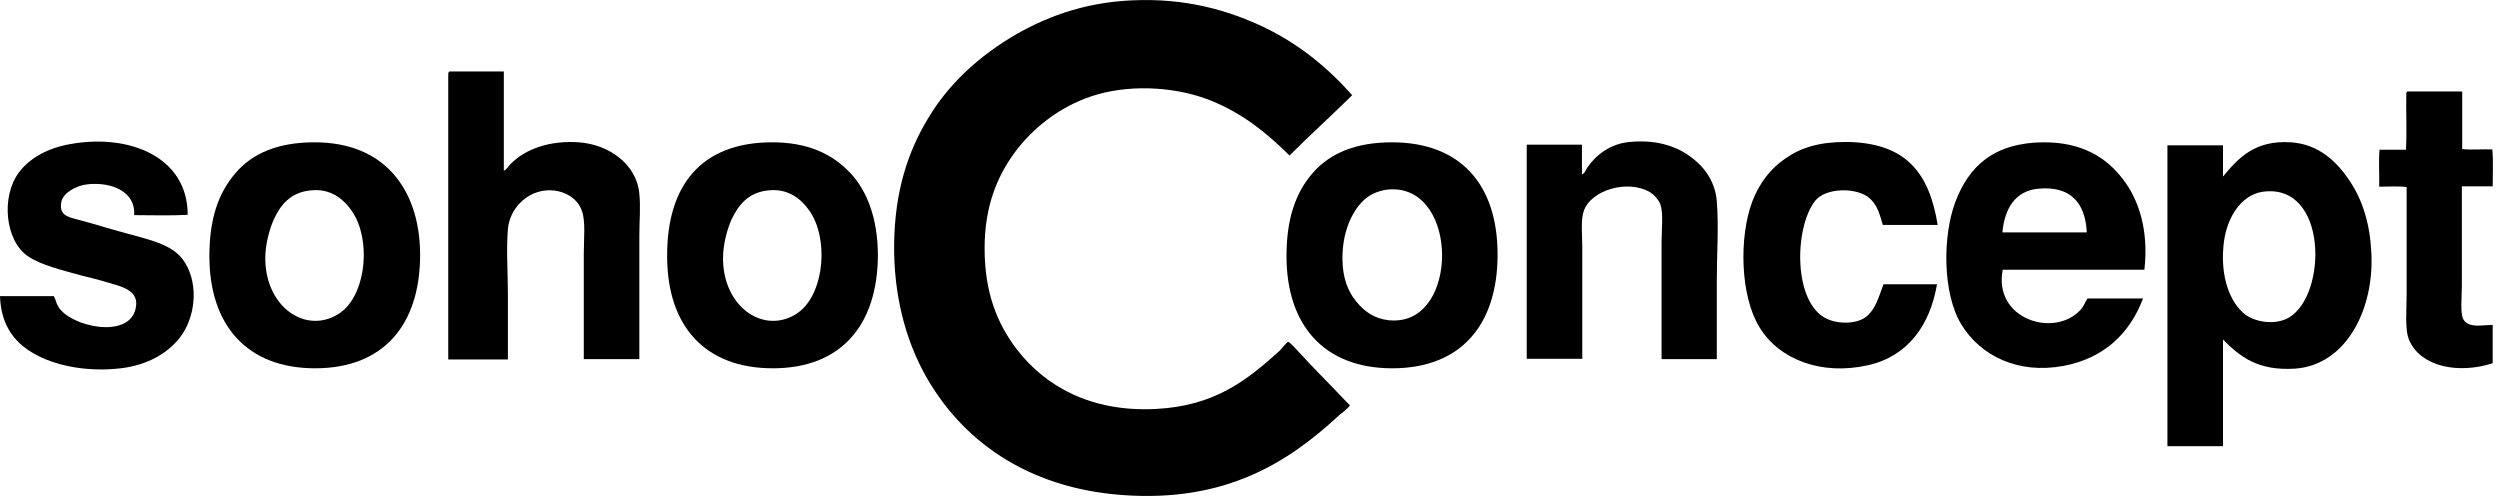
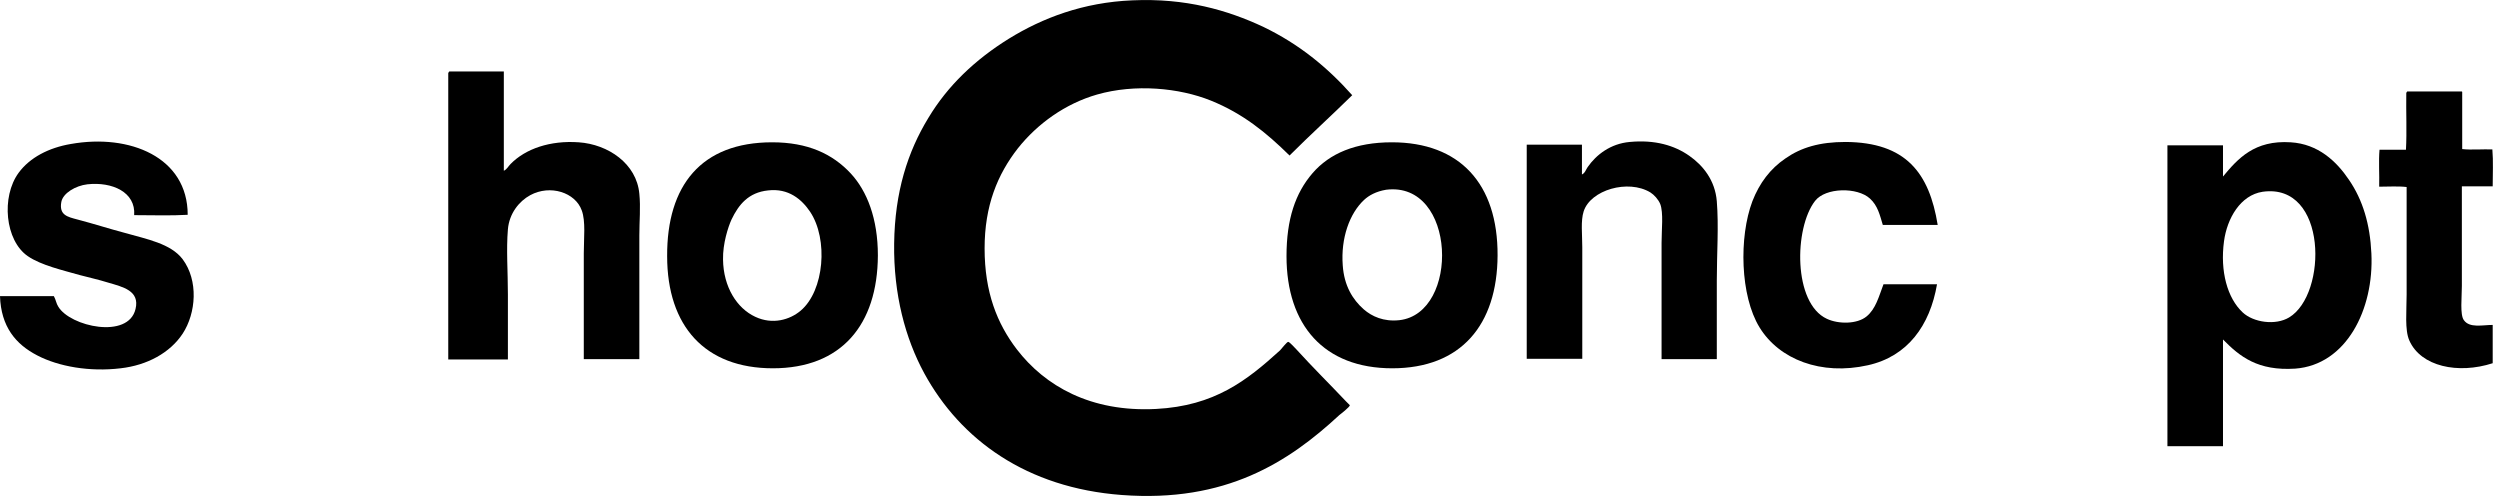
<svg xmlns="http://www.w3.org/2000/svg" width="126" height="25" viewBox="0 0 126 25" fill="none">
  <g clip-path="url(#clip0_642_4085)">
    <path d="M68.152 4.798C67.111 5.823 66.035 6.796 64.993 7.838C63.815 6.677 62.637 5.72 61.031 5.071C59.426 4.423 57.206 4.218 55.294 4.764C53.688 5.225 52.288 6.233 51.298 7.479C50.273 8.794 49.624 10.365 49.624 12.517C49.624 14.737 50.256 16.308 51.247 17.606C52.664 19.45 54.969 20.782 58.265 20.611C61.219 20.457 62.842 19.177 64.515 17.657C64.583 17.589 64.856 17.23 64.925 17.23C64.993 17.23 65.266 17.537 65.335 17.606C66.206 18.562 66.957 19.296 67.845 20.235C67.879 20.27 68.033 20.423 68.033 20.423C68.033 20.509 67.572 20.867 67.503 20.919C64.942 23.292 61.783 25.341 56.54 24.948C51.742 24.59 48.412 22.165 46.585 18.818C45.628 17.059 45.031 14.839 45.065 12.278C45.099 9.665 45.748 7.65 46.79 5.942C47.763 4.32 49.146 3.005 50.854 1.946C52.544 0.905 54.594 0.119 57.07 0.017C59.768 -0.103 61.868 0.512 63.661 1.349C65.471 2.22 66.889 3.381 68.152 4.798Z" fill="black" />
    <path d="M22.643 3.603H25.393V8.606C25.547 8.538 25.615 8.384 25.734 8.265C26.486 7.496 27.732 7.07 29.167 7.172C30.652 7.274 32.087 8.248 32.223 9.768C32.292 10.451 32.223 11.151 32.223 11.868V18.101H29.423V12.773C29.423 12.022 29.525 11.151 29.32 10.604C28.996 9.699 27.732 9.29 26.725 9.836C26.161 10.143 25.666 10.758 25.598 11.561C25.512 12.568 25.598 13.712 25.598 14.839V18.118H22.592V3.688C22.609 3.637 22.626 3.62 22.643 3.603Z" fill="black" />
    <path d="M121.329 4.61H124.078C124.078 4.627 124.095 4.627 124.095 4.627V7.513C124.556 7.565 125.12 7.513 125.615 7.53C125.666 8.111 125.632 8.777 125.632 9.392H124.078C124.078 10.826 124.078 12.756 124.078 14.412C124.078 14.976 123.975 15.864 124.18 16.137C124.471 16.547 125.12 16.376 125.632 16.376V18.306C123.89 18.869 122.012 18.477 121.431 17.162C121.192 16.632 121.294 15.676 121.294 14.839C121.294 13.08 121.294 11.168 121.294 9.426C120.885 9.375 120.355 9.409 119.911 9.409C119.928 8.794 119.877 8.111 119.928 7.548H121.26C121.311 6.642 121.26 5.635 121.277 4.679C121.311 4.644 121.311 4.61 121.329 4.61Z" fill="black" />
    <path d="M9.46 10.826C8.607 10.877 7.667 10.843 6.762 10.843C6.848 9.682 5.652 9.153 4.406 9.289C3.808 9.358 3.176 9.733 3.091 10.177C2.971 10.843 3.398 10.929 3.911 11.065C4.696 11.27 5.55 11.543 6.267 11.731C7.411 12.056 8.607 12.278 9.204 13.063C10.007 14.139 9.887 15.778 9.204 16.82C8.572 17.776 7.428 18.408 6.079 18.562C4.525 18.75 2.954 18.476 1.878 17.913C0.786 17.349 0.051 16.461 0 14.925H2.715C2.818 15.112 2.835 15.3 2.937 15.454C3.535 16.461 6.472 17.11 6.831 15.573C7.053 14.651 6.199 14.463 5.447 14.242C4.952 14.088 4.474 13.985 4.03 13.866C3.193 13.627 2.066 13.371 1.4 12.909C0.256 12.124 0.051 9.921 0.939 8.709C1.503 7.94 2.459 7.445 3.569 7.257C6.54 6.728 9.46 7.923 9.46 10.826Z" fill="black" />
-     <path d="M13.798 11.065C13.627 11.441 13.354 12.278 13.371 13.08C13.388 14.463 14.071 15.539 14.993 15.966C15.864 16.376 16.735 16.12 17.281 15.659C18.477 14.651 18.682 12.056 17.759 10.673C17.333 10.041 16.667 9.477 15.642 9.597C14.652 9.699 14.139 10.314 13.798 11.065ZM15.847 7.172C17.606 7.172 18.921 7.752 19.809 8.743C20.611 9.648 21.175 10.997 21.175 12.875C21.158 16.376 19.331 18.562 15.881 18.562C12.449 18.562 10.553 16.393 10.553 12.91C10.553 11.048 10.997 9.733 11.868 8.726C12.705 7.735 14.003 7.172 15.847 7.172Z" fill="black" />
    <path d="M36.868 11.065C36.697 11.441 36.424 12.278 36.441 13.08C36.458 14.463 37.141 15.539 38.064 15.966C38.934 16.376 39.805 16.12 40.352 15.659C41.547 14.651 41.752 12.056 40.83 10.673C40.403 10.041 39.737 9.477 38.712 9.597C37.722 9.699 37.227 10.314 36.868 11.065ZM38.917 7.172C40.71 7.172 41.957 7.752 42.879 8.743C43.699 9.631 44.245 11.014 44.245 12.875C44.228 16.376 42.401 18.562 38.952 18.562C35.536 18.562 33.624 16.444 33.624 12.91C33.607 9.341 35.348 7.172 38.917 7.172Z" fill="black" />
    <path d="M68.75 10.075C68.016 10.758 67.572 12.005 67.674 13.371C67.743 14.395 68.169 15.095 68.733 15.591C69.143 15.949 69.741 16.222 70.526 16.137C73.583 15.796 73.412 9.119 69.86 9.563C69.348 9.648 68.989 9.853 68.75 10.075ZM70.15 7.172C73.566 7.172 75.495 9.255 75.478 12.875C75.461 16.376 73.634 18.562 70.168 18.562C66.735 18.562 64.84 16.393 64.84 12.91C64.84 11.048 65.284 9.733 66.154 8.726C67.008 7.735 68.323 7.172 70.15 7.172Z" fill="black" />
    <path d="M97.66 11.338H94.894C94.74 10.826 94.638 10.365 94.245 10.007C93.613 9.426 92.008 9.443 91.479 10.126C90.42 11.492 90.369 15.283 92.076 16.069C92.657 16.342 93.596 16.342 94.074 15.949C94.535 15.573 94.689 14.959 94.928 14.327H97.626C97.268 16.41 96.141 17.964 94.143 18.408C91.786 18.938 89.669 18.118 88.678 16.496C87.705 14.908 87.637 11.953 88.32 10.143C88.678 9.221 89.225 8.504 89.976 7.992C90.779 7.428 91.718 7.155 93.016 7.155C96.055 7.172 97.234 8.709 97.66 11.338Z" fill="black" />
-     <path d="M102.732 9.511C101.571 9.614 101.025 10.519 100.922 11.714H105.174C105.106 10.211 104.337 9.358 102.732 9.511ZM108.077 13.593H100.939C100.444 16.069 103.518 17.059 104.85 15.625C105.003 15.471 105.072 15.266 105.208 15.044H108.009C107.326 16.854 105.994 18.067 103.996 18.442C101.708 18.869 99.812 17.93 98.856 16.359C97.9 14.805 97.9 11.902 98.549 10.177C98.89 9.272 99.385 8.521 100.085 8.009C100.82 7.462 101.827 7.172 103.023 7.172C104.918 7.172 106.148 7.923 106.984 9.016C107.821 10.092 108.299 11.646 108.077 13.593Z" fill="black" />
    <path d="M86.544 18.101H83.743V12.243C83.743 11.577 83.846 10.724 83.675 10.28C83.573 10.041 83.368 9.819 83.18 9.699C82.053 9.016 80.157 9.579 79.816 10.655C79.662 11.133 79.747 11.816 79.747 12.465V18.084H76.947V7.291H79.73V8.794C79.884 8.726 79.935 8.538 80.02 8.418C80.448 7.804 81.165 7.24 82.138 7.155C83.402 7.035 84.392 7.325 85.144 7.855C85.827 8.333 86.441 9.084 86.527 10.143C86.629 11.407 86.527 12.773 86.527 14.139V18.101H86.544Z" fill="black" />
    <path d="M112.09 12.158C111.885 13.678 112.261 15.027 113.029 15.744C113.576 16.257 114.686 16.41 115.369 16C117.315 14.839 117.315 9.204 114.037 9.665C112.91 9.836 112.244 11.014 112.09 12.158ZM112.039 17.11V22.49H109.238V7.326H112.039V8.897C112.79 7.992 113.627 7.052 115.454 7.172C116.837 7.257 117.759 8.128 118.391 9.067C119.091 10.092 119.45 11.305 119.518 12.773C119.655 15.591 118.255 18.391 115.676 18.579C113.798 18.699 112.893 17.981 112.039 17.11Z" fill="black" />
  </g>
  <defs>
    <clipPath id="clip0_642_4085">
      <rect width="126" height="25" fill="white" />
    </clipPath>
  </defs>
</svg>